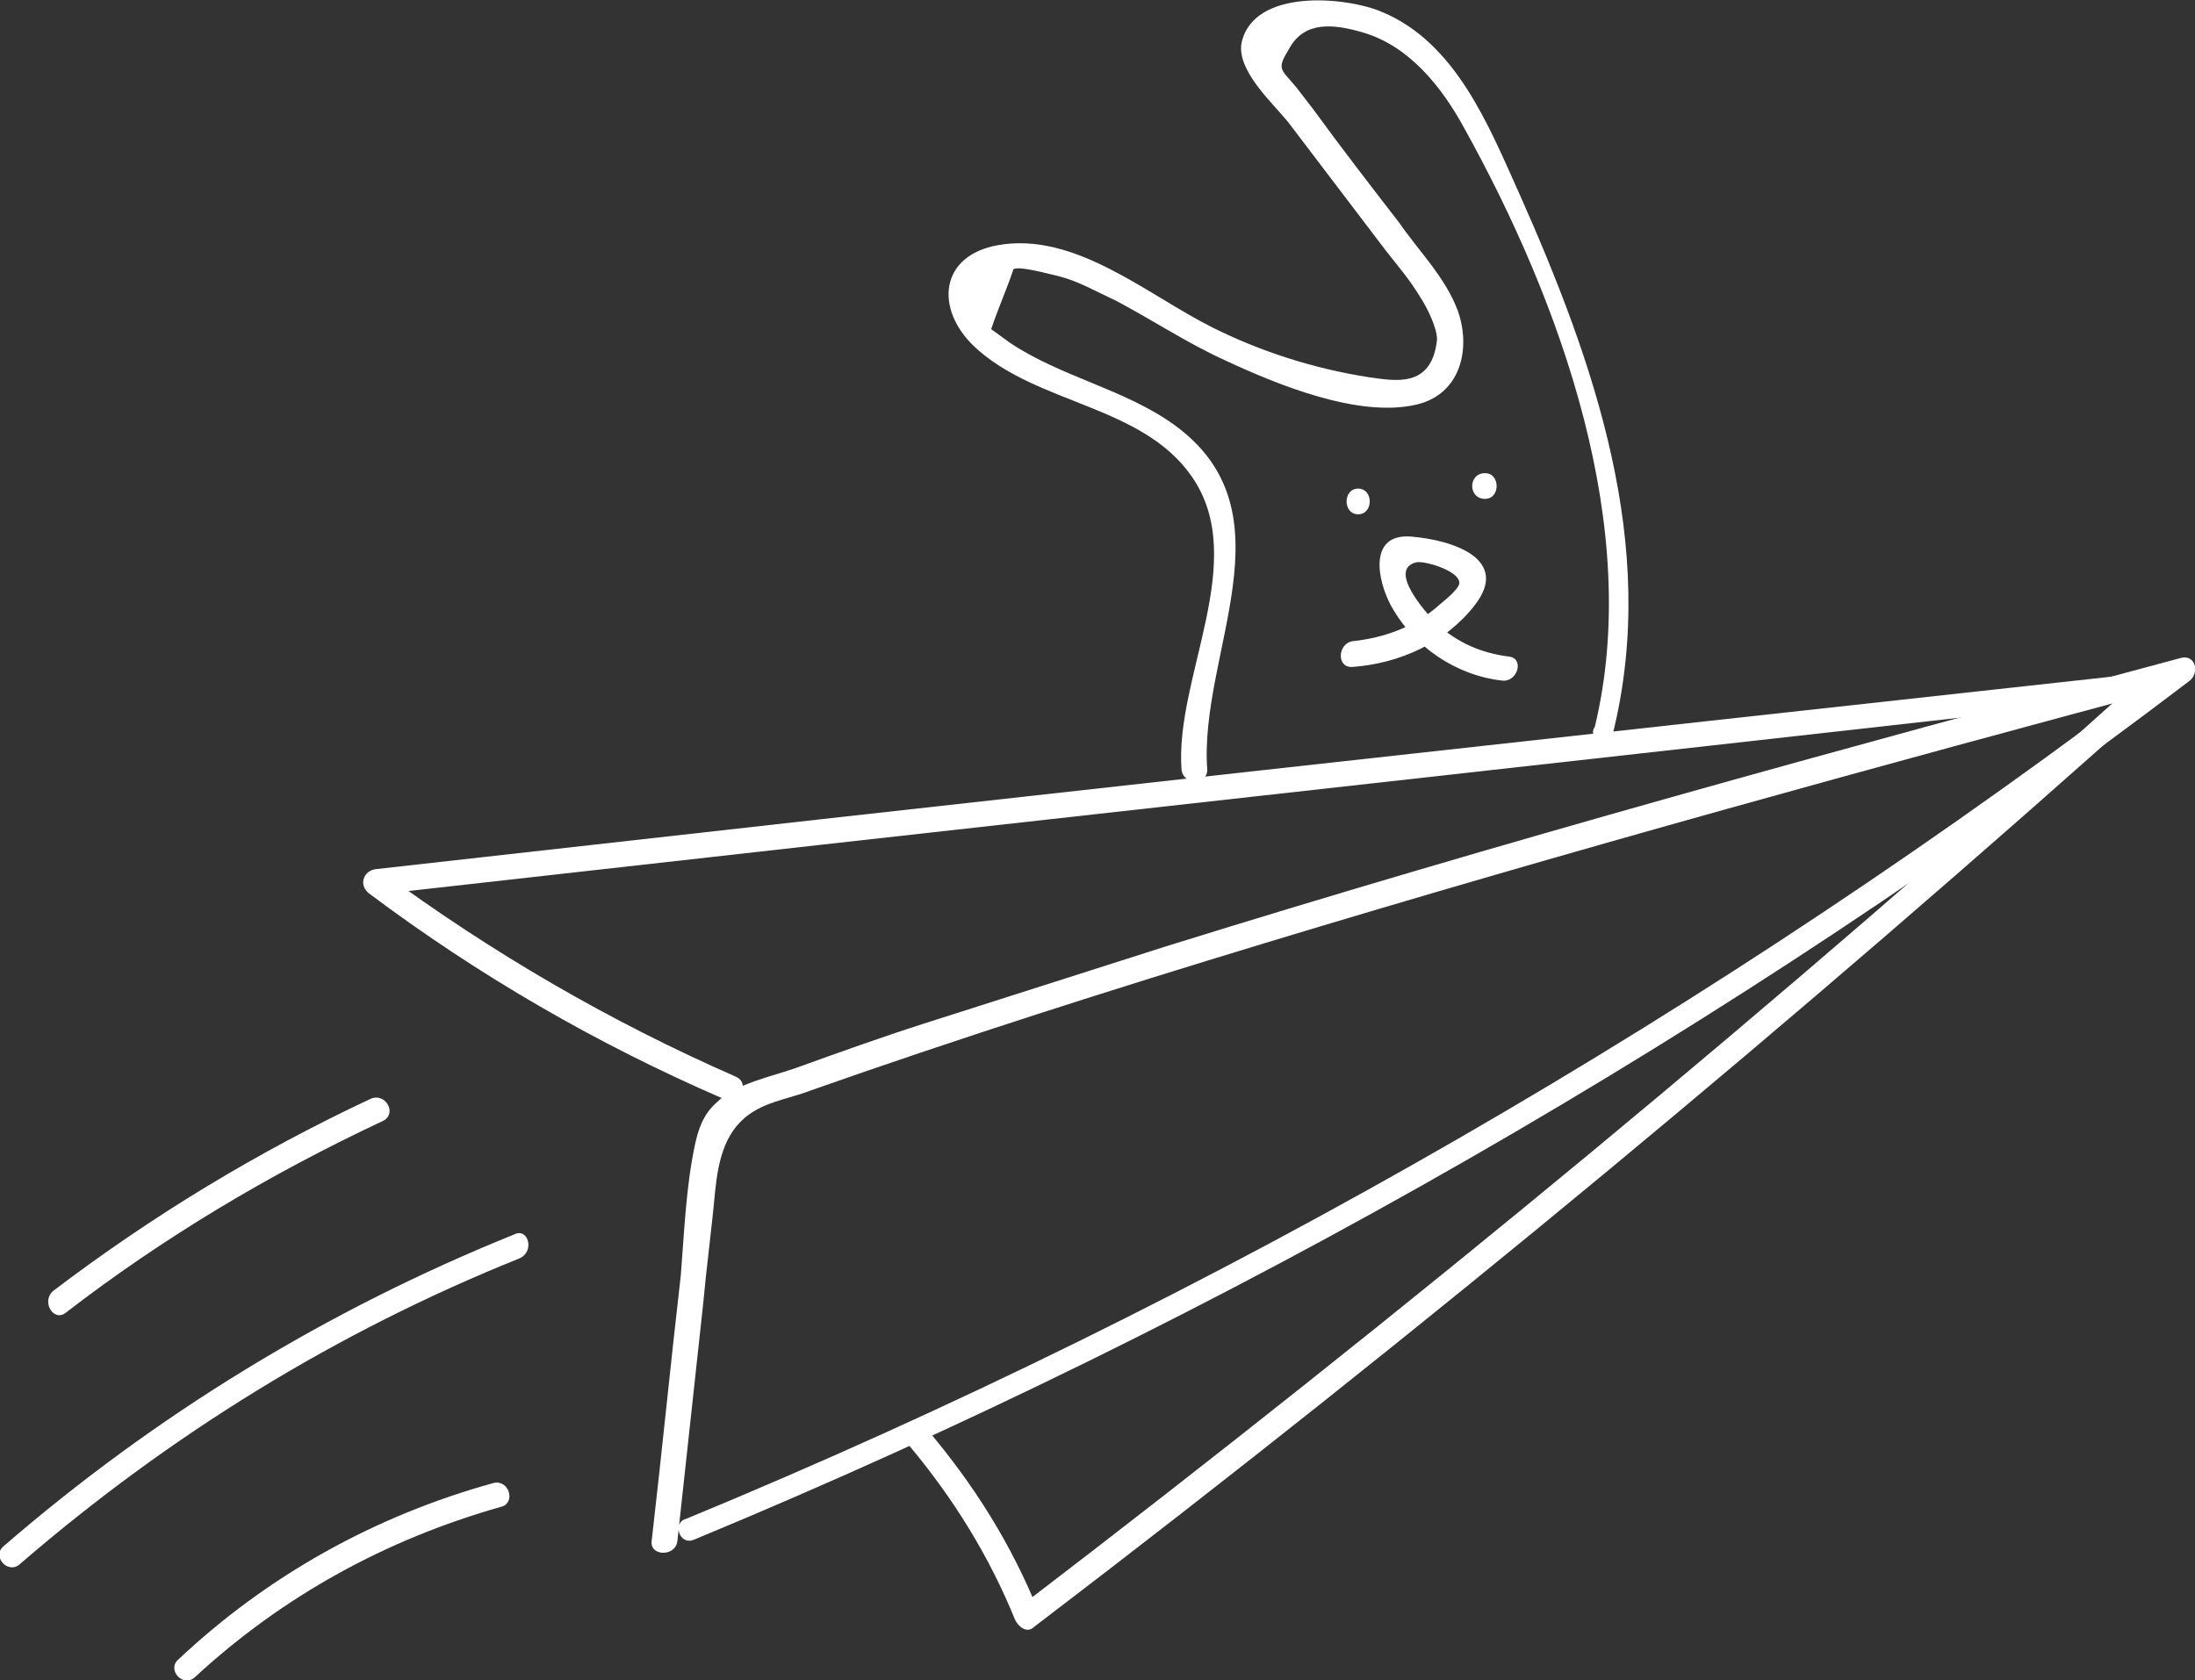
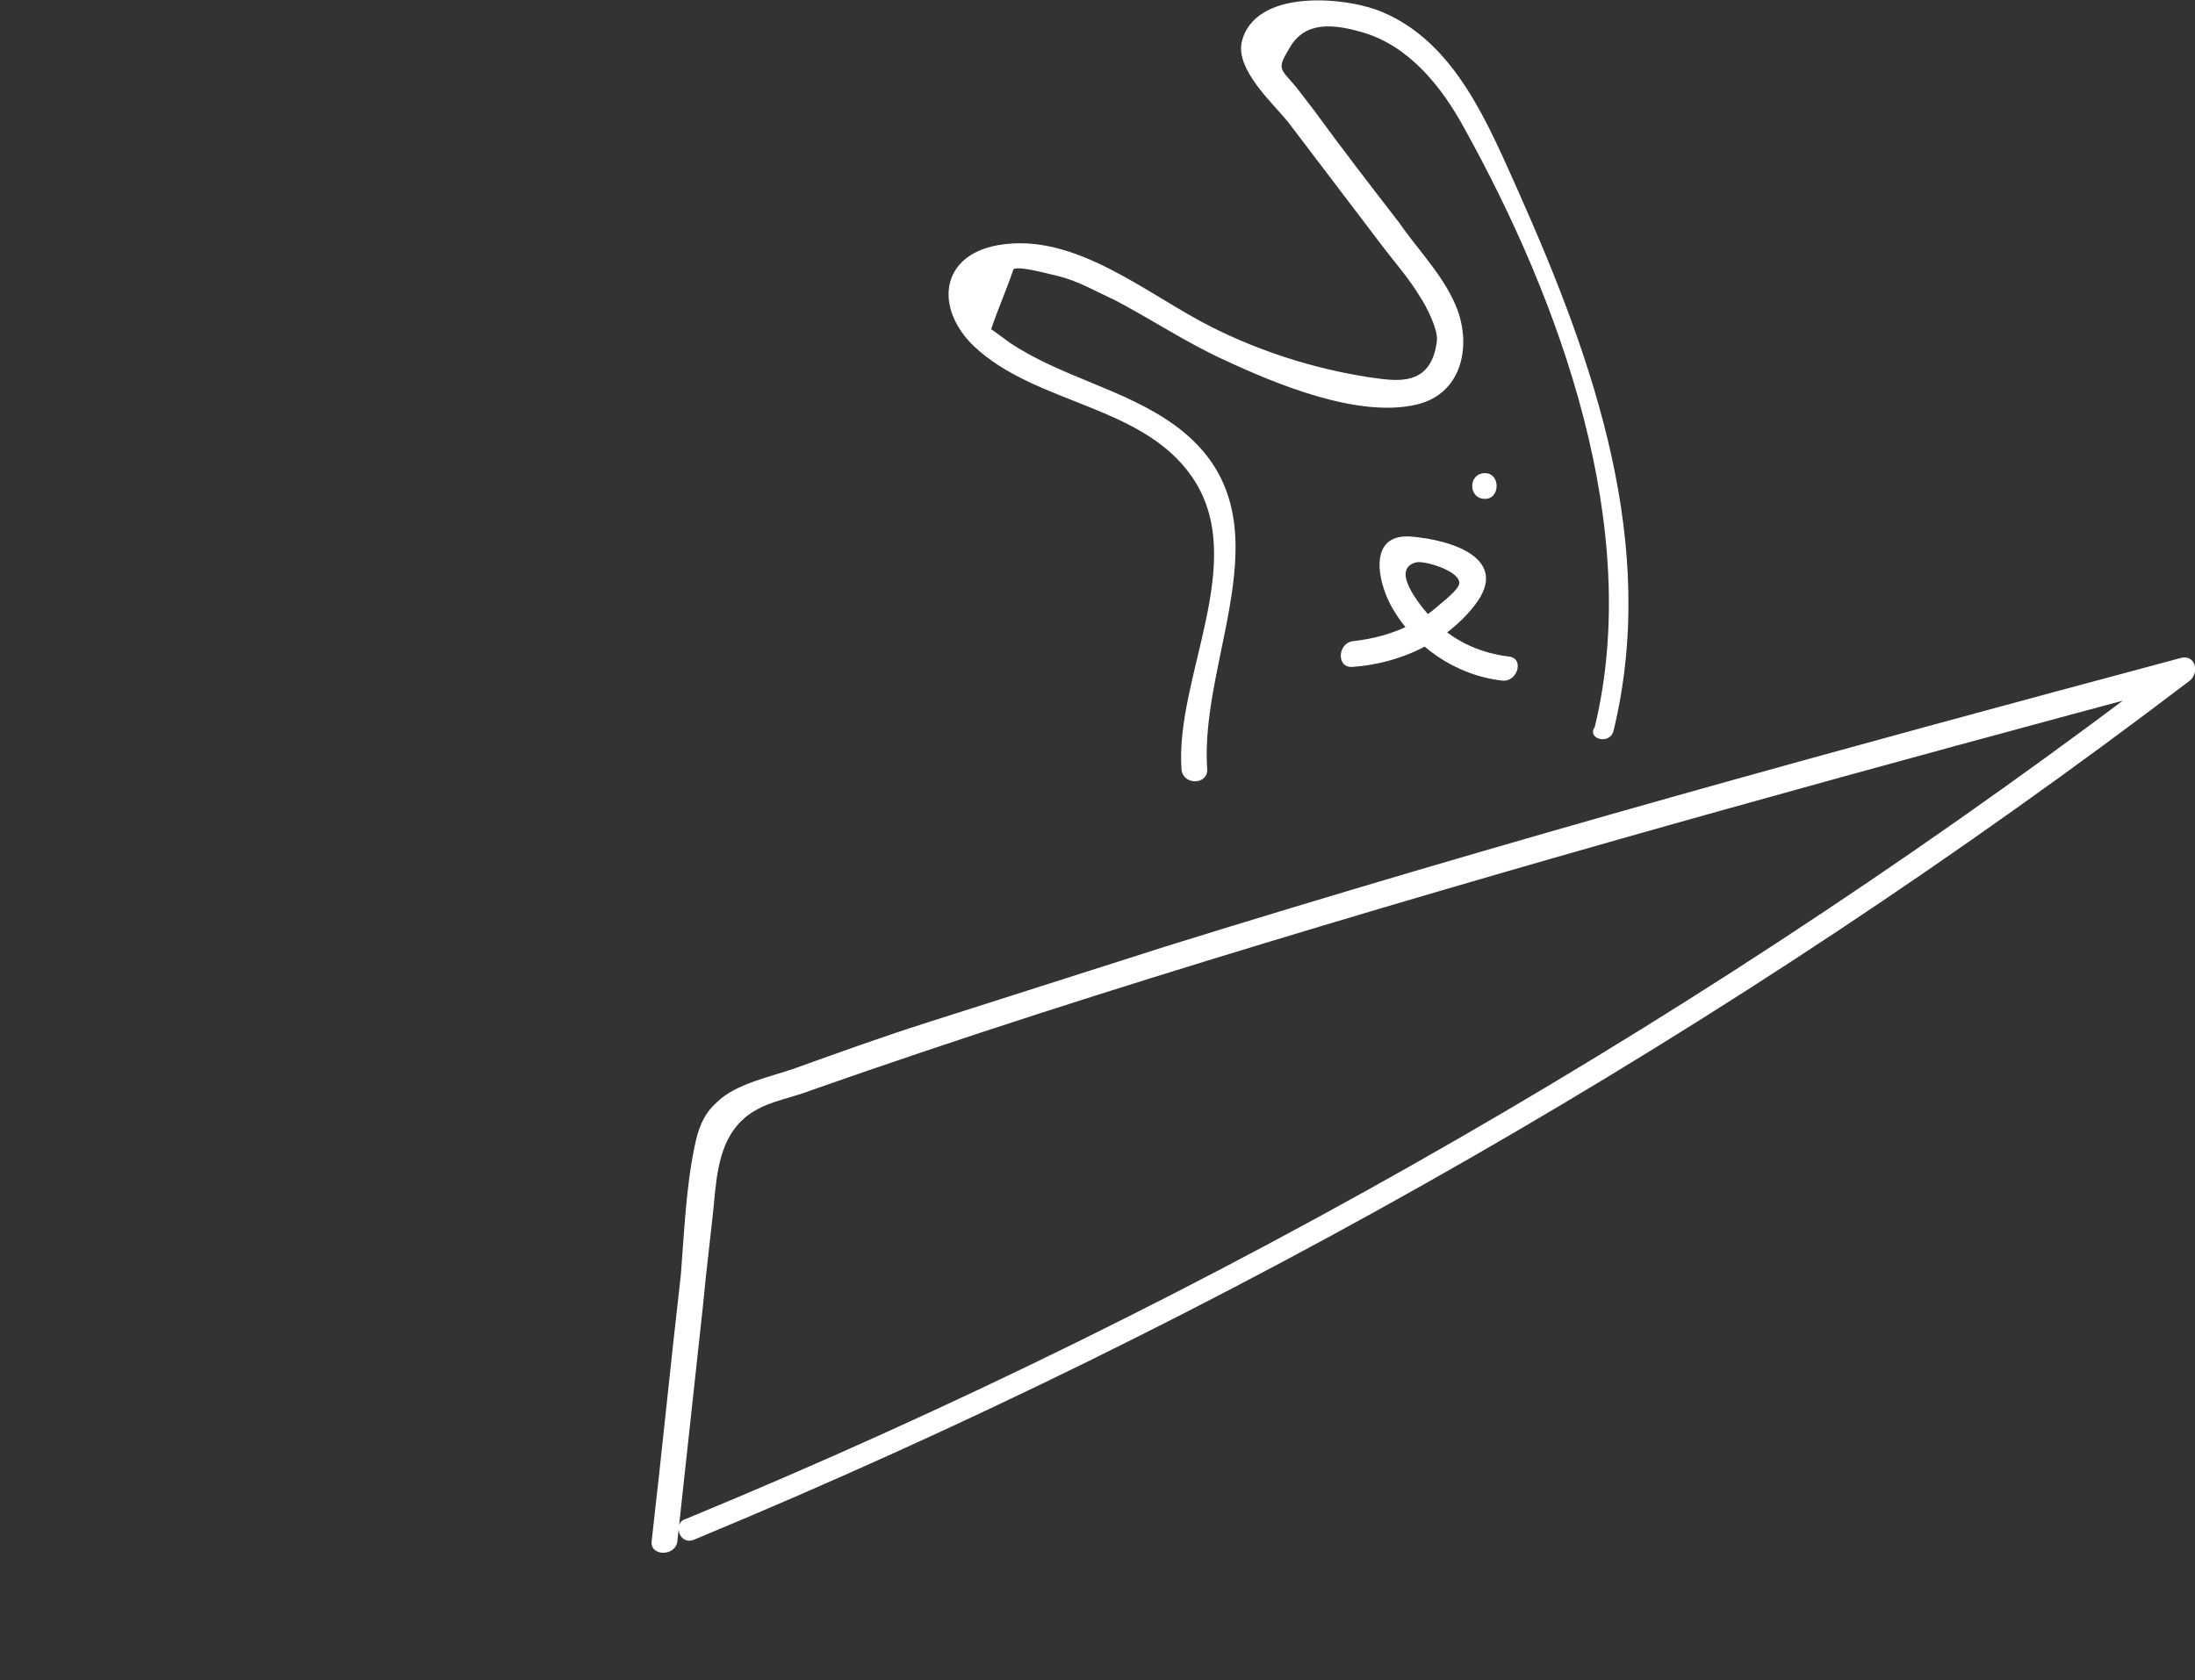
<svg xmlns="http://www.w3.org/2000/svg" version="1.1" fill="#fff" x="0px" y="0px" viewBox="0 0 128 98" style="enable-background:new 0 0 128 98;" xml:space="preserve">
  <rect x="0" y="0" width="128" height="98" fill="#333333" stroke="none" />
  <g>
    <g>
      <g>
        <path d="M40.5,89.8c31.1-12.9,60.4-29.7,87.2-50.1c0.6-0.5,0.3-1.6-0.6-1.3C107.3,43.7,87.6,49.1,68,55.2     c-4.7,1.5-9.4,3-14.1,4.5c-2.5,0.8-5,1.7-7.5,2.6c-1.4,0.5-3.5,0.9-4.6,2c-0.8,0.7-1.1,1.6-1.3,2.6c-0.5,2.4-0.6,5-0.8,7.5     c-0.6,5.2-1.1,10.3-1.7,15.5c-0.1,0.9,1.4,0.9,1.5,0c0.5-4.6,1-9.2,1.5-13.8c0.2-2.2,0.5-4.4,0.7-6.6c0.2-1.9,0.6-3.7,2.3-4.7     c1-0.6,2.3-0.8,3.3-1.2c8.8-3.1,17.6-5.9,26.5-8.6c17.8-5.4,35.7-10.3,53.6-15.1c-0.2-0.4-0.4-0.9-0.6-1.3     c-26.6,20.3-55.8,37.2-86.8,50C39.2,88.8,39.6,90.2,40.5,89.8L40.5,89.8z" />
      </g>
      <g>
-         <path d="M42.9,62.8c-7.3-3.2-14.2-7.2-20.7-12c-0.1,0.5-0.2,0.9-0.4,1.4c34.6-3.9,69.2-7.7,103.7-11.6c-0.2-0.4-0.3-0.8-0.5-1.2     c-21.1,19-43,37.1-65.5,54.3c0.4,0.1,0.7,0.3,1.1,0.4c-1.6-4-3.8-7.5-6.6-10.8c-0.6-0.7-1.6,0.3-1,1c2.6,3.1,4.7,6.5,6.2,10.2     c0.2,0.4,0.7,0.8,1.1,0.4c22.7-17.3,44.6-35.5,65.8-54.5c0.4-0.4,0.1-1.3-0.5-1.2C91,43,56.5,46.8,21.9,50.7     c-0.7,0.1-1,0.9-0.4,1.4c6.4,4.8,13.3,8.8,20.7,12C43.1,64.4,43.8,63.2,42.9,62.8L42.9,62.8z" />
-       </g>
+         </g>
      <g>
        <path d="M94.1,42.6c2.6-10.8-1.1-21.4-5.5-31.3c-1.8-4-3.7-8.8-8-10.6c-2.1-0.9-7.5-1.4-8.2,1.8c-0.3,1.6,1.8,3.5,2.7,4.6     c1.9,2.5,3.8,5,5.7,7.5c0.7,0.9,1.4,1.7,2,2.7c0.4,0.6,1,1.8,1,2.5c-0.3,2.9-2.5,2.4-4,2.2c-3.2-0.5-6.3-1.5-9.1-2.9     c-3.8-1.9-8-5.6-12.5-4.8c-3.4,0.6-3.7,3.7-1.4,5.9c3.6,3.4,9.8,3.4,12.7,7.6c3.4,4.9-1,11.7-0.6,17.1c0.1,0.9,1.5,0.9,1.5,0     c-0.5-6.8,5.1-15-1.9-20.1c-2.9-2.1-6.6-2.8-9.6-4.8c-0.4-0.3-0.7-0.5-1.1-0.8c0.4-1.2,0.9-2.3,1.3-3.5c0.4-0.2,2.1,0.3,2.6,0.4     c1.2,0.3,2.2,0.9,3.3,1.4c2.1,1.1,4.2,2.5,6.4,3.5c3,1.4,7.8,3.4,11.2,2.6c2.6-0.6,3.2-3.3,2.4-5.5c-0.7-1.9-2.3-3.5-3.4-5.1     c-1.7-2.2-3.4-4.4-5-6.6c-0.3-0.4-0.7-0.9-1-1.3c-0.9-1.1-1.2-1-0.4-2.3c0.9-1.6,2.6-1.4,4.3-0.9c2.7,0.8,4.6,3.2,5.9,5.6     c5.6,10.1,10.4,23.3,7.6,34.9C92.5,43.1,93.9,43.5,94.1,42.6L94.1,42.6z" />
      </g>
      <g>
-         <path d="M79.2,30c0.9,0,0.9-1.5,0-1.5C78.3,28.5,78.3,30,79.2,30L79.2,30z" />
-       </g>
+         </g>
      <g>
        <path d="M86.6,29.1c0.9,0,0.9-1.5,0-1.5C85.6,27.6,85.6,29.1,86.6,29.1L86.6,29.1z" />
      </g>
      <g>
        <path d="M78.9,38.9c2.7-0.2,5.4-1.4,7.1-3.6c2.1-2.7-1.3-3.8-3.7-4c-2.5-0.2-2,2.5-1.2,4c1.3,2.4,3.8,4.1,6.5,4.4     c0.9,0.1,1.3-1.3,0.4-1.4c-1.6-0.2-3-0.8-4.2-1.9c-0.7-0.7-2.9-3.2-1.2-3.6c0.5-0.1,2.5,0.5,2.5,1.2c0,0.4-1.1,1.2-1.3,1.4     c-1.4,1.2-3.1,1.8-4.9,2C78,37.5,77.9,39,78.9,38.9L78.9,38.9z" />
      </g>
    </g>
    <g>
-       <path d="M21.6,64.1c-6.6,3.1-12.7,6.8-18.5,11.2c-0.7,0.6,0,1.8,0.7,1.3c5.7-4.4,11.9-8.1,18.5-11.2C23.2,65,22.5,63.7,21.6,64.1    L21.6,64.1z" />
-     </g>
+       </g>
    <g>
-       <path d="M30,72C19.1,76.4,9.1,82.5,0.2,90.2c-0.7,0.6,0.3,1.7,1,1c8.7-7.5,18.4-13.5,29.1-17.8C31.2,73,30.8,71.6,30,72L30,72z" />
-     </g>
+       </g>
    <g>
-       <path d="M28.8,86.5c-6.9,1.9-13.2,5.4-18.4,10.3c-0.7,0.6,0.3,1.7,1,1c5.1-4.7,11.1-8,17.8-9.9C30.1,87.7,29.7,86.3,28.8,86.5    L28.8,86.5z" />
-     </g>
+       </g>
  </g>
</svg>